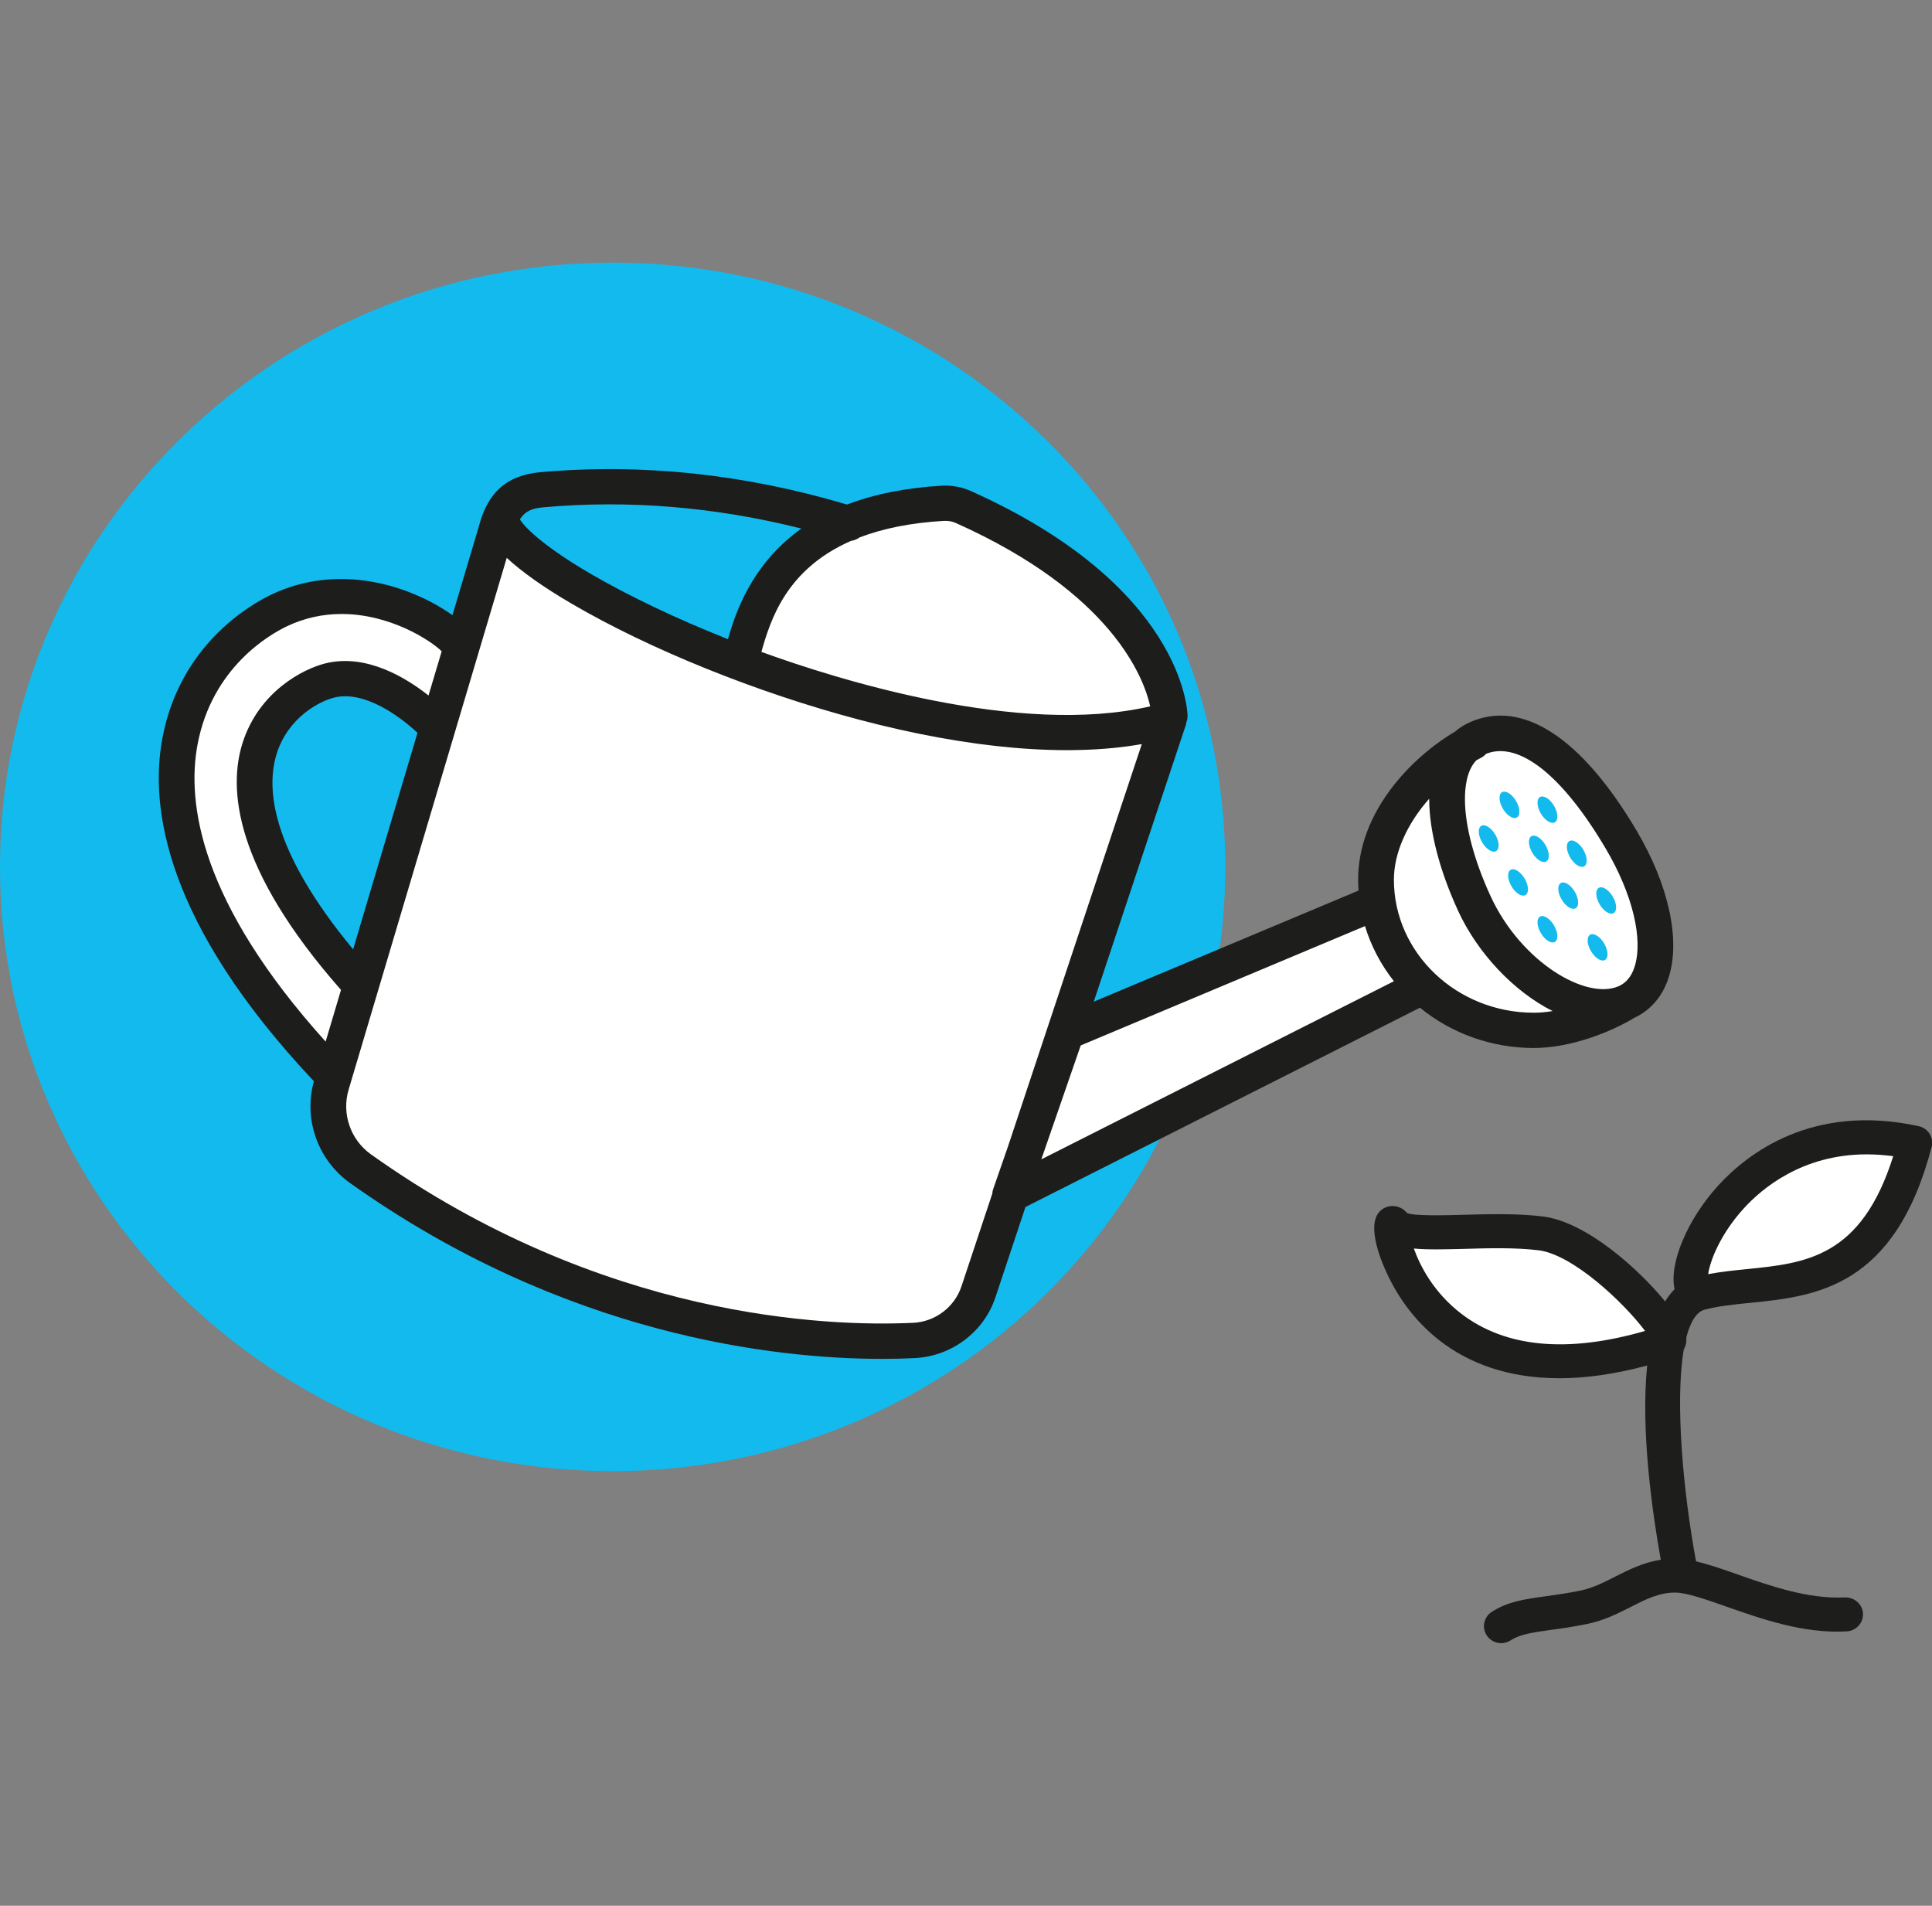
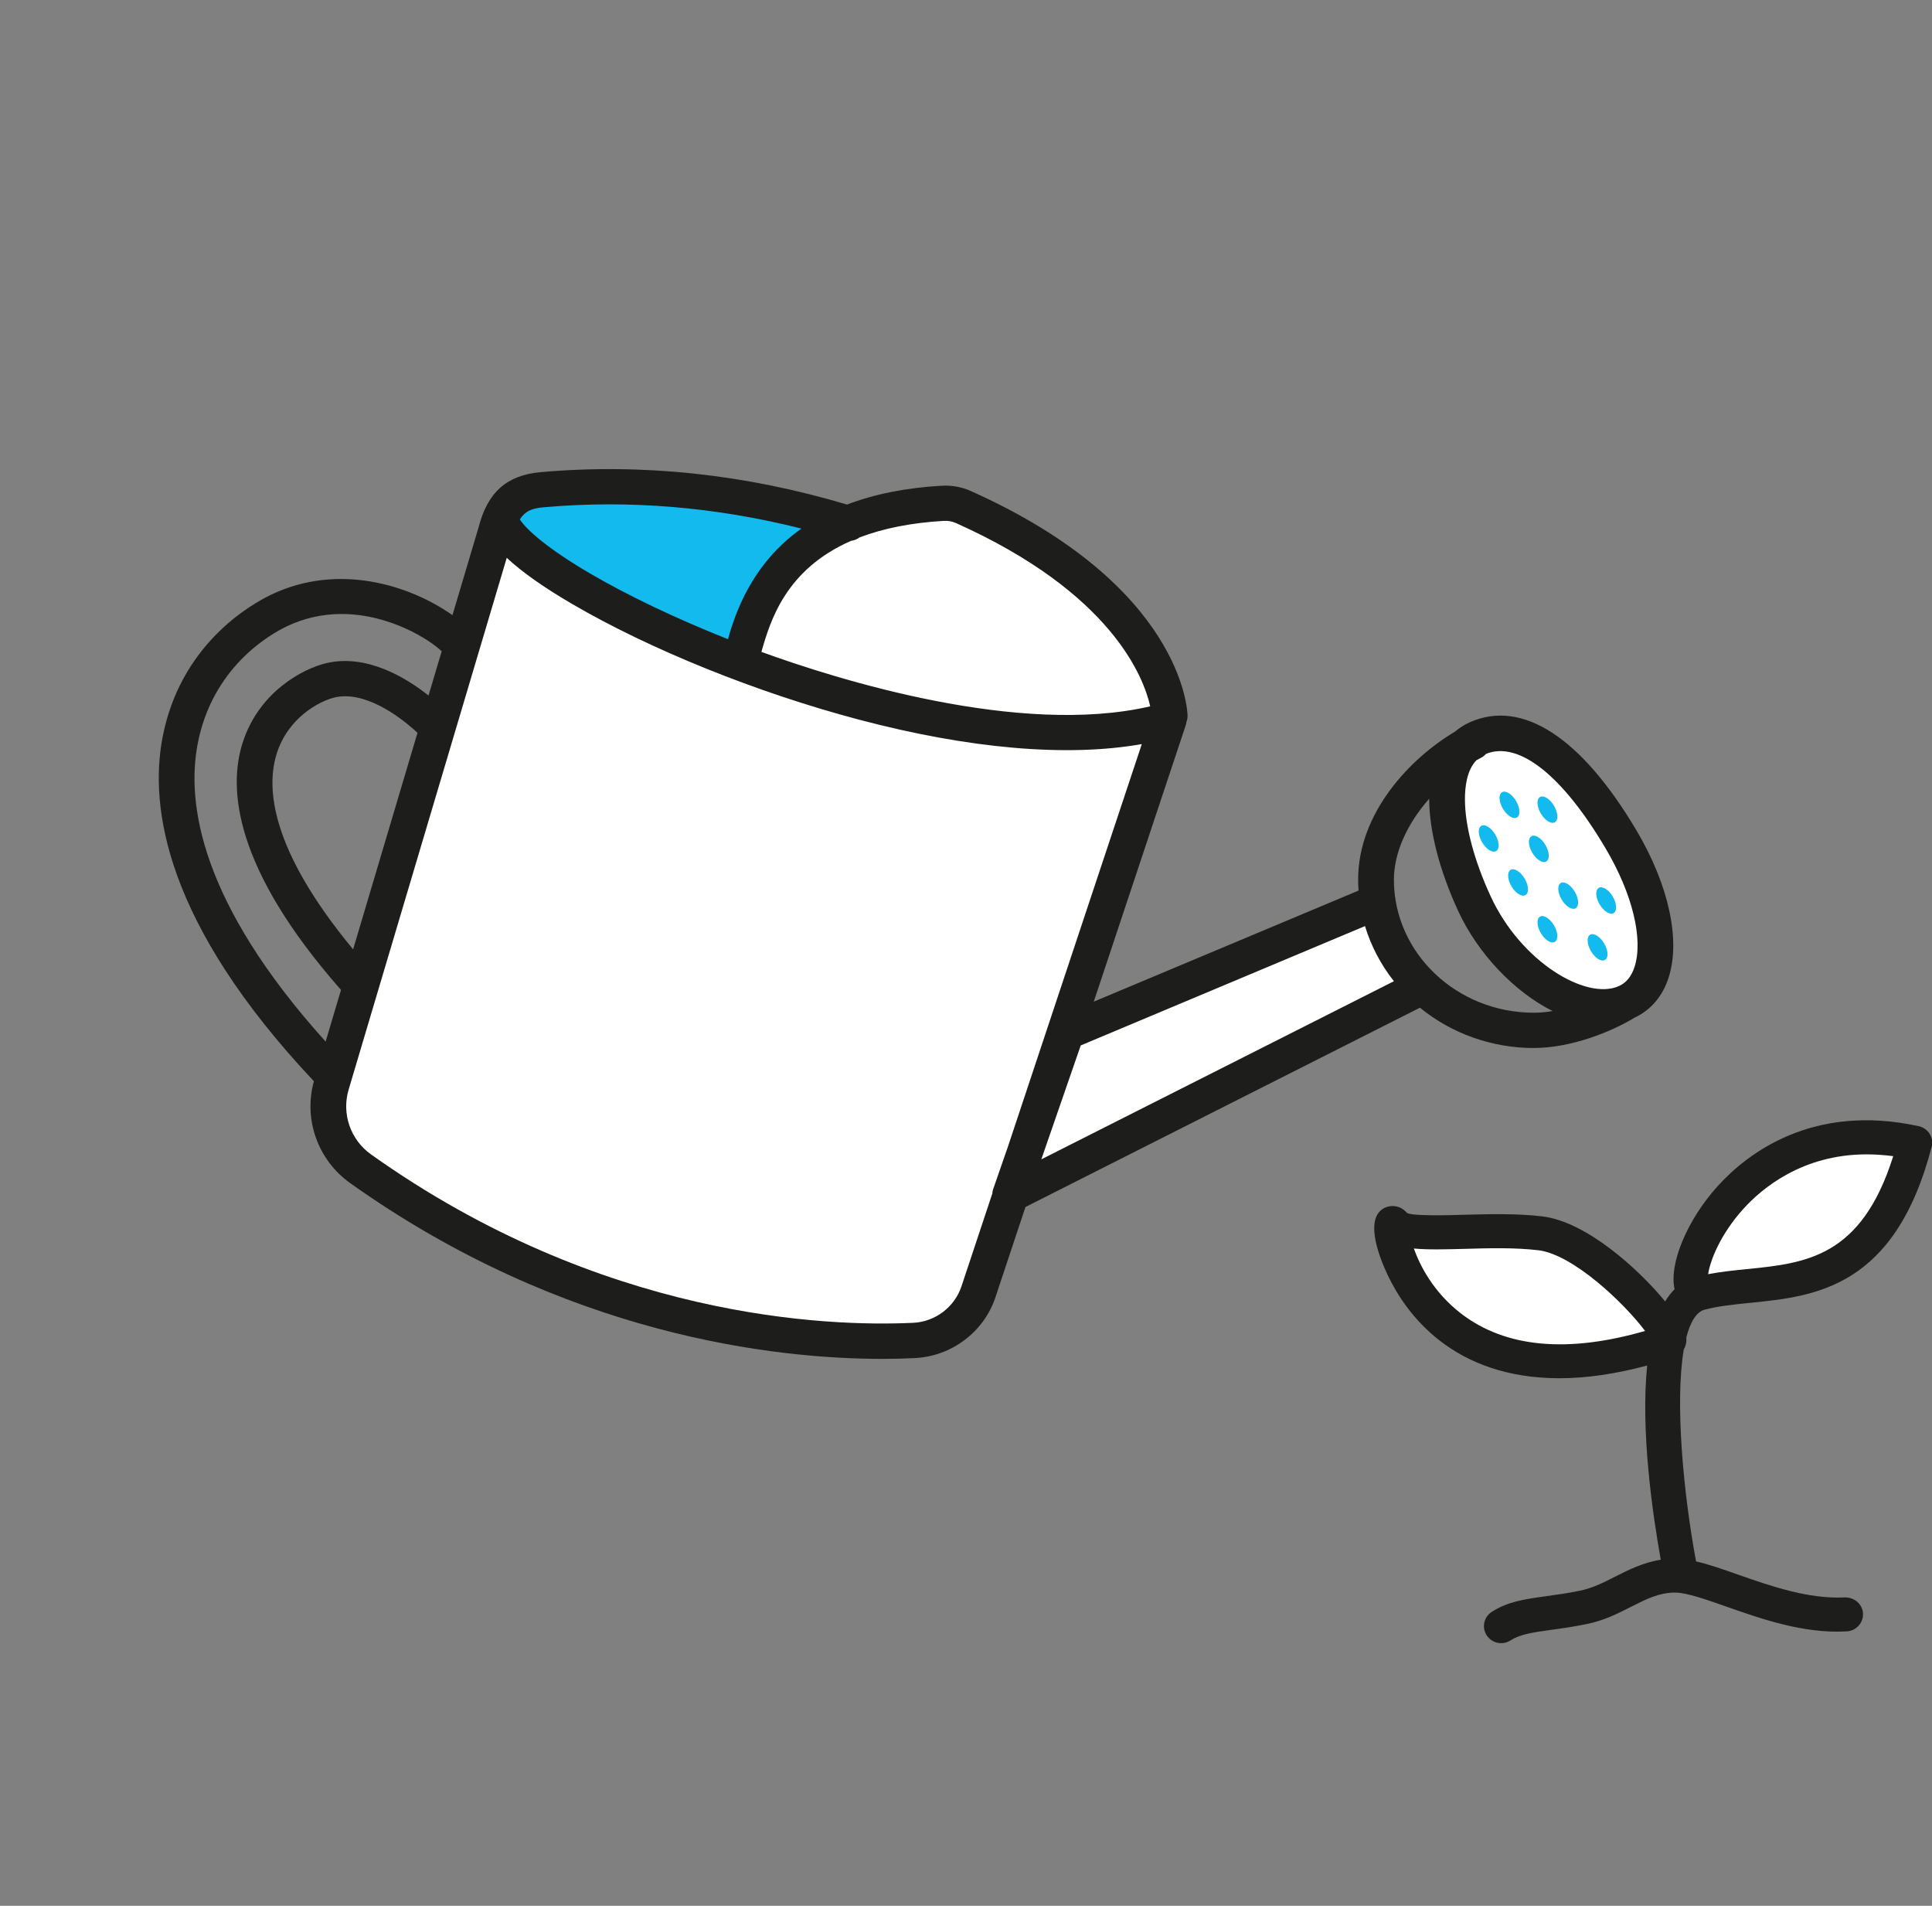
<svg xmlns="http://www.w3.org/2000/svg" width="73" height="72" xml:space="preserve">
  <rect width="100%" height="100%" fill="#808080" stroke="none" />
  <defs>
    <clipPath id="clip0">
      <rect x="327" y="427" width="73" height="72" />
    </clipPath>
  </defs>
  <g clip-path="url(#clip0)" transform="translate(-327 -427)">
-     <path d="M45.658 32.75C45.658 45.358 35.437 55.579 22.829 55.579 10.221 55.579-5.14984e-07 45.358-5.14984e-07 32.75-5.14984e-07 20.142 10.221 9.921 22.829 9.921 35.437 9.921 45.658 20.142 45.658 32.75Z" fill="#12BAED" transform="matrix(1.014 0 0 1 327 427)" />
    <path d="M54.387 49.729C53.262 48.857 52.733 47.735 52.509 47.024 53.037 47.101 53.73 47.081 54.577 47.059 55.464 47.033 56.468 47.007 57.34 47.114 58.802 47.292 60.857 49.42 61.495 50.348 58.486 51.261 56.095 51.054 54.387 49.731Z" fill="#FFFFFF" transform="matrix(1.014 0 0 1 327 427)" />
    <path d="M65.112 48.063C64.582 48.118 64.038 48.172 63.519 48.285 63.526 47.782 63.917 46.659 64.877 45.585 65.635 44.736 67.158 43.488 69.557 43.488 69.919 43.488 70.301 43.516 70.705 43.58 69.501 47.613 67.368 47.832 65.114 48.063Z" fill="#FFFFFF" transform="matrix(1.014 0 0 1 327 427)" />
-     <path d="M12.728 23.075C12.059 23.075 11.351 23.209 10.641 23.552 9.983 23.87 7.796 25.135 7.245 28.1 6.82 30.382 7.349 34.213 12.189 39.592L12.842 37.37C8.837 32.777 8.625 29.798 9.155 28.105 9.745 26.225 11.337 25.376 12.185 25.172 13.743 24.796 15.294 25.865 16.033 26.485L16.594 24.574C16.224 24.165 14.636 23.078 12.728 23.078Z" fill="#FFFFFF" transform="matrix(1.014 0 0 1 327 427)" />
    <path d="M32.033 27.072C36.228 28.197 39.897 28.512 42.725 27.956L37.679 43.334 37.121 44.968C37.105 45.014 37.096 45.063 37.094 45.117L35.938 48.639C35.665 49.469 34.899 50.056 34.031 50.098 30.809 50.254 22.389 49.942 13.755 43.713 12.946 43.13 12.593 42.093 12.874 41.134L18.823 20.852C19.37 21.409 20.223 22.032 21.368 22.711 24.262 24.428 28.249 26.059 32.032 27.073Z" fill="#FFFFFF" transform="matrix(1.014 0 0 1 327 427)" />
    <path d="M28.235 24.68C28.572 23.466 29.135 21.438 31.68 20.316 31.784 20.305 31.884 20.264 31.967 20.198 32.873 19.844 33.948 19.628 35.163 19.558L35.163 19.558C35.339 19.546 35.512 19.578 35.665 19.647 41.709 22.389 42.803 25.719 43 26.772 38.064 27.987 31.201 25.802 28.229 24.699L28.235 24.678" fill="#FFFFFF" transform="matrix(1.014 0 0 1 327 427)" />
    <path d="M27.205 24.307C25.242 23.525 23.378 22.629 21.928 21.769 20.236 20.765 19.437 20.009 19.233 19.623 19.47 19.198 19.792 19.086 20.254 19.043 23.517 18.75 26.841 19.043 30.146 19.917 28.09 21.278 27.496 23.259 27.204 24.307Z" fill="#12BAED" transform="matrix(1.014 0 0 1 327 427)" />
    <path d="M52.127 37.109 38.599 44.038 38.715 43.682 40.175 39.406 50.943 34.823C51.169 35.653 51.573 36.432 52.127 37.108Z" fill="#FFFFFF" transform="matrix(1.014 0 0 1 327 427)" />
-     <path d="M54.44 34.356C55.235 36.104 56.72 37.597 58.237 38.24 57.85 38.332 57.486 38.378 57.157 38.378 54.215 38.378 51.822 36.069 51.822 33.231 51.822 32.113 52.397 30.887 53.386 29.853 53.378 29.97 53.374 30.09 53.376 30.212 53.381 31.386 53.76 32.857 54.44 34.356Z" fill="#FFFFFF" transform="matrix(1.014 0 0 1 327 427)" />
    <path d="M55.434 33.905C54.816 32.543 54.472 31.23 54.468 30.208 54.465 29.706 54.546 29.028 54.939 28.627 55.005 28.589 55.07 28.552 55.136 28.519 55.202 28.484 55.26 28.436 55.306 28.378 56.61 27.82 58.279 29.15 59.94 31.996 60.954 33.733 61.369 35.485 61.023 36.569 60.899 36.958 60.68 37.225 60.37 37.365 59.116 37.934 56.592 36.451 55.436 33.906Z" fill="#FFFFFF" transform="matrix(1.014 0 0 1 327 427)" />
    <path d="M71.906 42.837C71.816 42.69 71.667 42.584 71.497 42.546 67.531 41.667 65.101 43.585 64.007 44.81 62.865 46.091 62.186 47.746 62.4 48.706 62.273 48.833 62.155 48.988 62.048 49.167 61.052 47.933 59.106 46.156 57.482 45.956 56.523 45.838 55.472 45.869 54.546 45.893 53.923 45.913 52.647 45.946 52.429 45.825 52.173 45.515 51.789 45.508 51.542 45.661 50.834 46.097 51.427 47.568 51.713 48.178 52.394 49.631 54.131 52.069 58.112 52.069 59.11 52.069 60.207 51.907 61.379 51.588 61.13 54.034 61.575 57.171 61.885 58.926 61.228 59.029 60.68 59.311 60.189 59.563 59.754 59.787 59.344 59.998 58.874 60.095 58.421 60.189 58.013 60.247 57.63 60.301 56.819 60.414 56.18 60.504 55.583 60.899 55.44 60.993 55.343 61.138 55.309 61.307 55.276 61.476 55.309 61.646 55.403 61.789 55.523 61.969 55.724 62.078 55.939 62.078 56.066 62.078 56.188 62.039 56.292 61.971 56.645 61.739 57.132 61.668 57.808 61.574 58.193 61.521 58.629 61.459 59.134 61.353 59.777 61.221 60.286 60.958 60.781 60.702 61.339 60.415 61.823 60.166 62.422 60.166 62.845 60.168 63.561 60.422 64.323 60.694 65.606 61.149 67.198 61.727 68.813 61.632 69.166 61.613 69.439 61.31 69.421 60.957 69.403 60.614 69.114 60.349 68.76 60.349 68.756 60.349 68.75 60.349 68.746 60.349 67.383 60.417 65.988 59.923 64.749 59.482 64.223 59.294 63.679 59.1 63.2 58.988 62.727 56.41 62.407 52.962 62.744 50.977 62.82 50.844 62.852 50.69 62.836 50.531 62.994 49.911 63.225 49.558 63.523 49.477 64.041 49.34 64.619 49.281 65.232 49.219 67.627 48.973 70.606 48.666 71.979 43.329 72.022 43.158 71.996 42.983 71.904 42.834ZM65.112 48.064 65.1 47.945C64.647 47.991 64.138 48.043 63.651 48.137 63.723 47.626 64.104 46.633 64.966 45.667 65.651 44.899 67.157 43.611 69.556 43.611 69.877 43.611 70.21 43.635 70.547 43.679 69.361 47.507 67.29 47.72 65.1 47.946L65.111 48.066 65.111 48.066ZM57.324 47.233C58.617 47.392 60.522 49.229 61.3 50.282 58.407 51.13 56.105 50.91 54.46 49.638 53.408 48.822 52.907 47.801 52.684 47.168 53.198 47.218 53.845 47.201 54.581 47.181 55.46 47.154 56.458 47.128 57.326 47.234Z" fill="#1D1D1B" transform="matrix(1.014 0 0 1 327 427)" />
    <path d="M57.157 39.592C58.556 39.592 60.055 38.973 60.902 38.451 61.512 38.163 61.954 37.638 62.177 36.935 62.63 35.513 62.184 33.438 60.986 31.383 58.928 27.855 56.722 26.407 54.773 27.285 54.565 27.38 54.374 27.503 54.218 27.641 52.553 28.64 50.608 30.703 50.608 33.231 50.608 33.366 50.614 33.504 50.624 33.645L40.757 37.842 44.183 27.402C44.194 27.367 44.203 27.332 44.208 27.284 44.239 27.204 44.253 27.119 44.252 27.038 44.248 26.838 44.063 22.129 36.166 18.546 35.838 18.398 35.464 18.329 35.092 18.35 33.768 18.426 32.58 18.667 31.561 19.062 27.755 17.91 23.915 17.498 20.145 17.838 18.88 17.952 18.166 18.599 17.831 19.931L16.86 23.24C15.276 22.106 12.616 21.254 10.114 22.462 9.328 22.842 6.708 24.355 6.053 27.88 5.566 30.5 6.151 34.875 11.697 40.849 11.302 42.285 11.841 43.824 13.047 44.696 21.057 50.473 28.91 51.337 32.878 51.337 33.296 51.337 33.705 51.327 34.09 51.307 35.457 51.241 36.662 50.321 37.091 49.016L38.212 45.599 52.912 38.07C54.097 39.053 55.6 39.593 57.157 39.593ZM51.941 37.07 38.803 43.799 40.271 39.496 50.864 34.987C51.086 35.733 51.456 36.447 51.941 37.07ZM42.547 28.111 37.567 43.294 37.008 44.927C36.99 44.979 36.979 45.034 36.976 45.093L35.826 48.6C35.568 49.383 34.846 49.937 34.027 49.975 30.818 50.126 22.431 49.821 13.826 43.613 13.06 43.061 12.724 42.076 12.991 41.165L18.883 21.074C19.439 21.601 20.253 22.185 21.309 22.811 24.214 24.533 28.212 26.17 32.002 27.186 36.122 28.291 39.763 28.61 42.547 28.111ZM27.124 24.147C25.215 23.38 23.396 22.501 21.988 21.666 20.412 20.731 19.613 20.009 19.372 19.624 19.581 19.288 19.851 19.201 20.265 19.164 23.43 18.879 26.657 19.15 29.863 19.969 27.986 21.32 27.388 23.214 27.125 24.148ZM35.172 19.679C35.322 19.668 35.478 19.696 35.616 19.758 41.437 22.399 42.622 25.601 42.86 26.685 37.974 27.832 31.189 25.666 28.372 24.628 28.707 23.431 29.289 21.509 31.711 20.434 31.825 20.419 31.933 20.374 32.026 20.305 32.917 19.959 33.975 19.748 35.162 19.679L35.172 19.679ZM10.312 28.467C10.741 27.1 11.911 26.484 12.471 26.349 12.596 26.319 12.725 26.304 12.859 26.304 14.041 26.304 15.266 27.406 15.557 27.685L13.158 35.866C10.079 32.095 9.906 29.765 10.313 28.467ZM15.969 26.277C15.144 25.613 13.669 24.692 12.157 25.054 11.284 25.265 9.645 26.137 9.039 28.067 8.502 29.78 8.705 32.788 12.707 37.398L12.134 39.351C7.452 34.083 6.95 30.341 7.362 28.122 7.903 25.213 10.048 23.971 10.693 23.66 11.33 23.352 12.015 23.196 12.727 23.196 14.534 23.196 16.034 24.185 16.459 24.605L15.968 26.276ZM54.331 34.407 54.331 34.407C55.065 36.021 56.422 37.469 57.856 38.197 57.607 38.239 57.374 38.26 57.157 38.26 54.281 38.26 51.941 36.004 51.941 33.233 51.941 32.238 52.417 31.139 53.256 30.175 53.256 30.188 53.256 30.202 53.256 30.215 53.263 31.403 53.644 32.892 54.332 34.407ZM55.544 33.857C54.932 32.51 54.592 31.213 54.588 30.208 54.585 29.735 54.658 29.097 55.014 28.723 55.073 28.689 55.132 28.657 55.191 28.626 55.263 28.588 55.325 28.538 55.378 28.478 56.596 27.987 58.219 29.287 59.833 32.057 60.83 33.766 61.242 35.48 60.907 36.533 60.794 36.887 60.597 37.131 60.32 37.256 59.105 37.8 56.673 36.342 55.544 33.857Z" fill="#1D1D1B" transform="matrix(1.014 0 0 1 327 427)" />
    <path d="M55.721 31.534C55.873 31.798 55.886 32.075 55.749 32.154 55.613 32.233 55.378 32.082 55.226 31.819 55.074 31.555 55.062 31.278 55.198 31.199 55.334 31.12 55.569 31.271 55.721 31.534Z" fill="#12BAED" transform="matrix(1.014 0 0 1 327 427)" />
    <path d="M56.495 30.264C56.647 30.528 56.659 30.805 56.523 30.884 56.386 30.963 56.152 30.812 56 30.549 55.848 30.285 55.835 30.008 55.972 29.929 56.108 29.851 56.343 30.001 56.495 30.264Z" fill="#12BAED" transform="matrix(1.014 0 0 1 327 427)" />
-     <path d="M57.909 30.445C58.061 30.71 58.074 30.987 57.938 31.066 57.801 31.144 57.566 30.994 57.414 30.731 57.263 30.466 57.25 30.189 57.386 30.111 57.523 30.032 57.758 30.182 57.909 30.445Z" fill="#12BAED" transform="matrix(1.014 0 0 1 327 427)" />
+     <path d="M57.909 30.445C58.061 30.71 58.074 30.987 57.938 31.066 57.801 31.144 57.566 30.994 57.414 30.731 57.263 30.466 57.25 30.189 57.386 30.111 57.523 30.032 57.758 30.182 57.909 30.445" fill="#12BAED" transform="matrix(1.014 0 0 1 327 427)" />
    <path d="M56.815 33.196C56.967 33.46 56.98 33.737 56.843 33.816 56.707 33.895 56.472 33.744 56.32 33.481 56.168 33.218 56.156 32.94 56.292 32.861 56.429 32.782 56.663 32.933 56.815 33.196Z" fill="#12BAED" transform="matrix(1.014 0 0 1 327 427)" />
    <path d="M57.59 31.926C57.742 32.191 57.755 32.468 57.618 32.546 57.482 32.625 57.247 32.474 57.095 32.212 56.943 31.947 56.931 31.67 57.067 31.591 57.203 31.513 57.438 31.663 57.59 31.926Z" fill="#12BAED" transform="matrix(1.014 0 0 1 327 427)" />
-     <path d="M59.003 32.109C59.155 32.372 59.168 32.65 59.032 32.729 58.895 32.808 58.66 32.657 58.508 32.394 58.357 32.131 58.344 31.853 58.48 31.774 58.617 31.695 58.852 31.846 59.003 32.109Z" fill="#12BAED" transform="matrix(1.014 0 0 1 327 427)" />
    <path d="M57.909 34.964C58.061 35.227 58.074 35.505 57.938 35.584 57.801 35.663 57.566 35.512 57.414 35.249 57.263 34.986 57.25 34.708 57.386 34.629 57.523 34.55 57.758 34.701 57.909 34.964Z" fill="#12BAED" transform="matrix(1.014 0 0 1 327 427)" />
    <path d="M58.684 33.694C58.836 33.958 58.849 34.235 58.712 34.314 58.576 34.393 58.341 34.242 58.189 33.979 58.037 33.715 58.025 33.438 58.161 33.359 58.297 33.28 58.532 33.431 58.684 33.694Z" fill="#12BAED" transform="matrix(1.014 0 0 1 327 427)" />
    <path d="M60.099 33.877C60.251 34.139 60.263 34.418 60.127 34.497 59.991 34.575 59.756 34.425 59.604 34.162 59.452 33.898 59.439 33.621 59.576 33.542 59.712 33.463 59.947 33.614 60.099 33.877Z" fill="#12BAED" transform="matrix(1.014 0 0 1 327 427)" />
    <path d="M59.778 35.647C59.93 35.911 59.943 36.188 59.806 36.267 59.67 36.346 59.435 36.196 59.283 35.932 59.131 35.668 59.119 35.391 59.255 35.312 59.392 35.234 59.626 35.384 59.778 35.647Z" fill="#12BAED" transform="matrix(1.014 0 0 1 327 427)" />
  </g>
</svg>